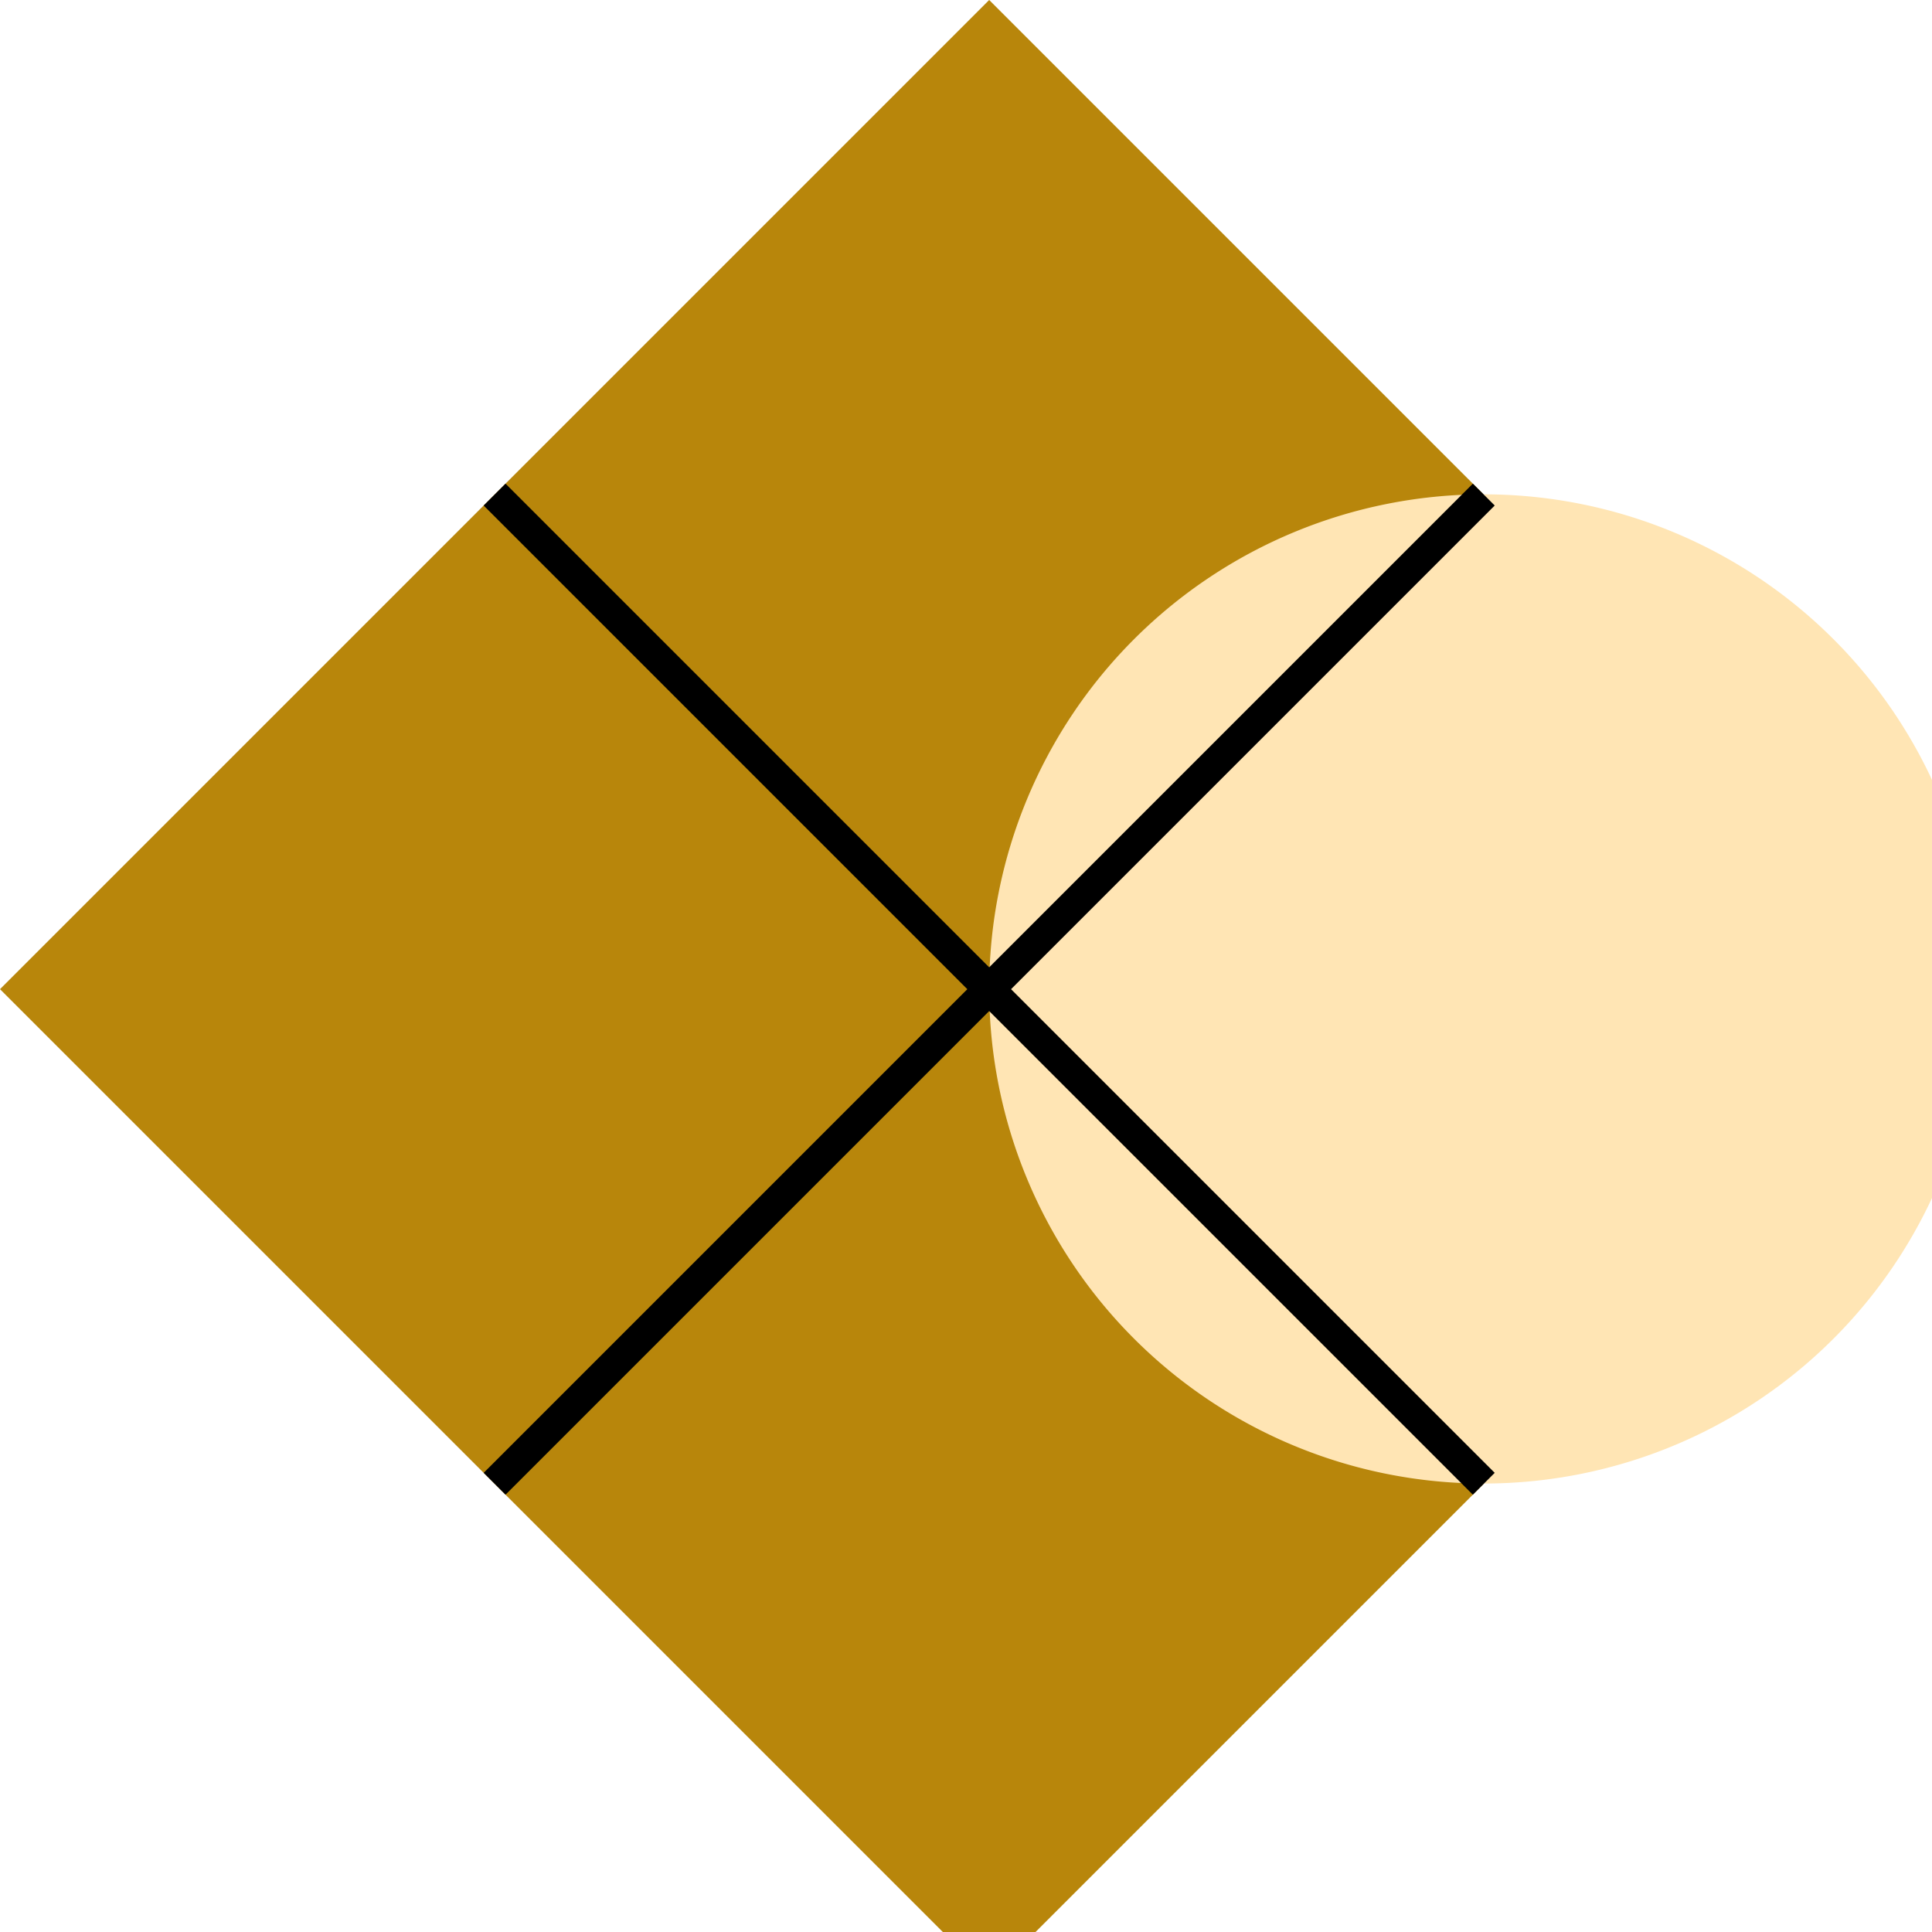
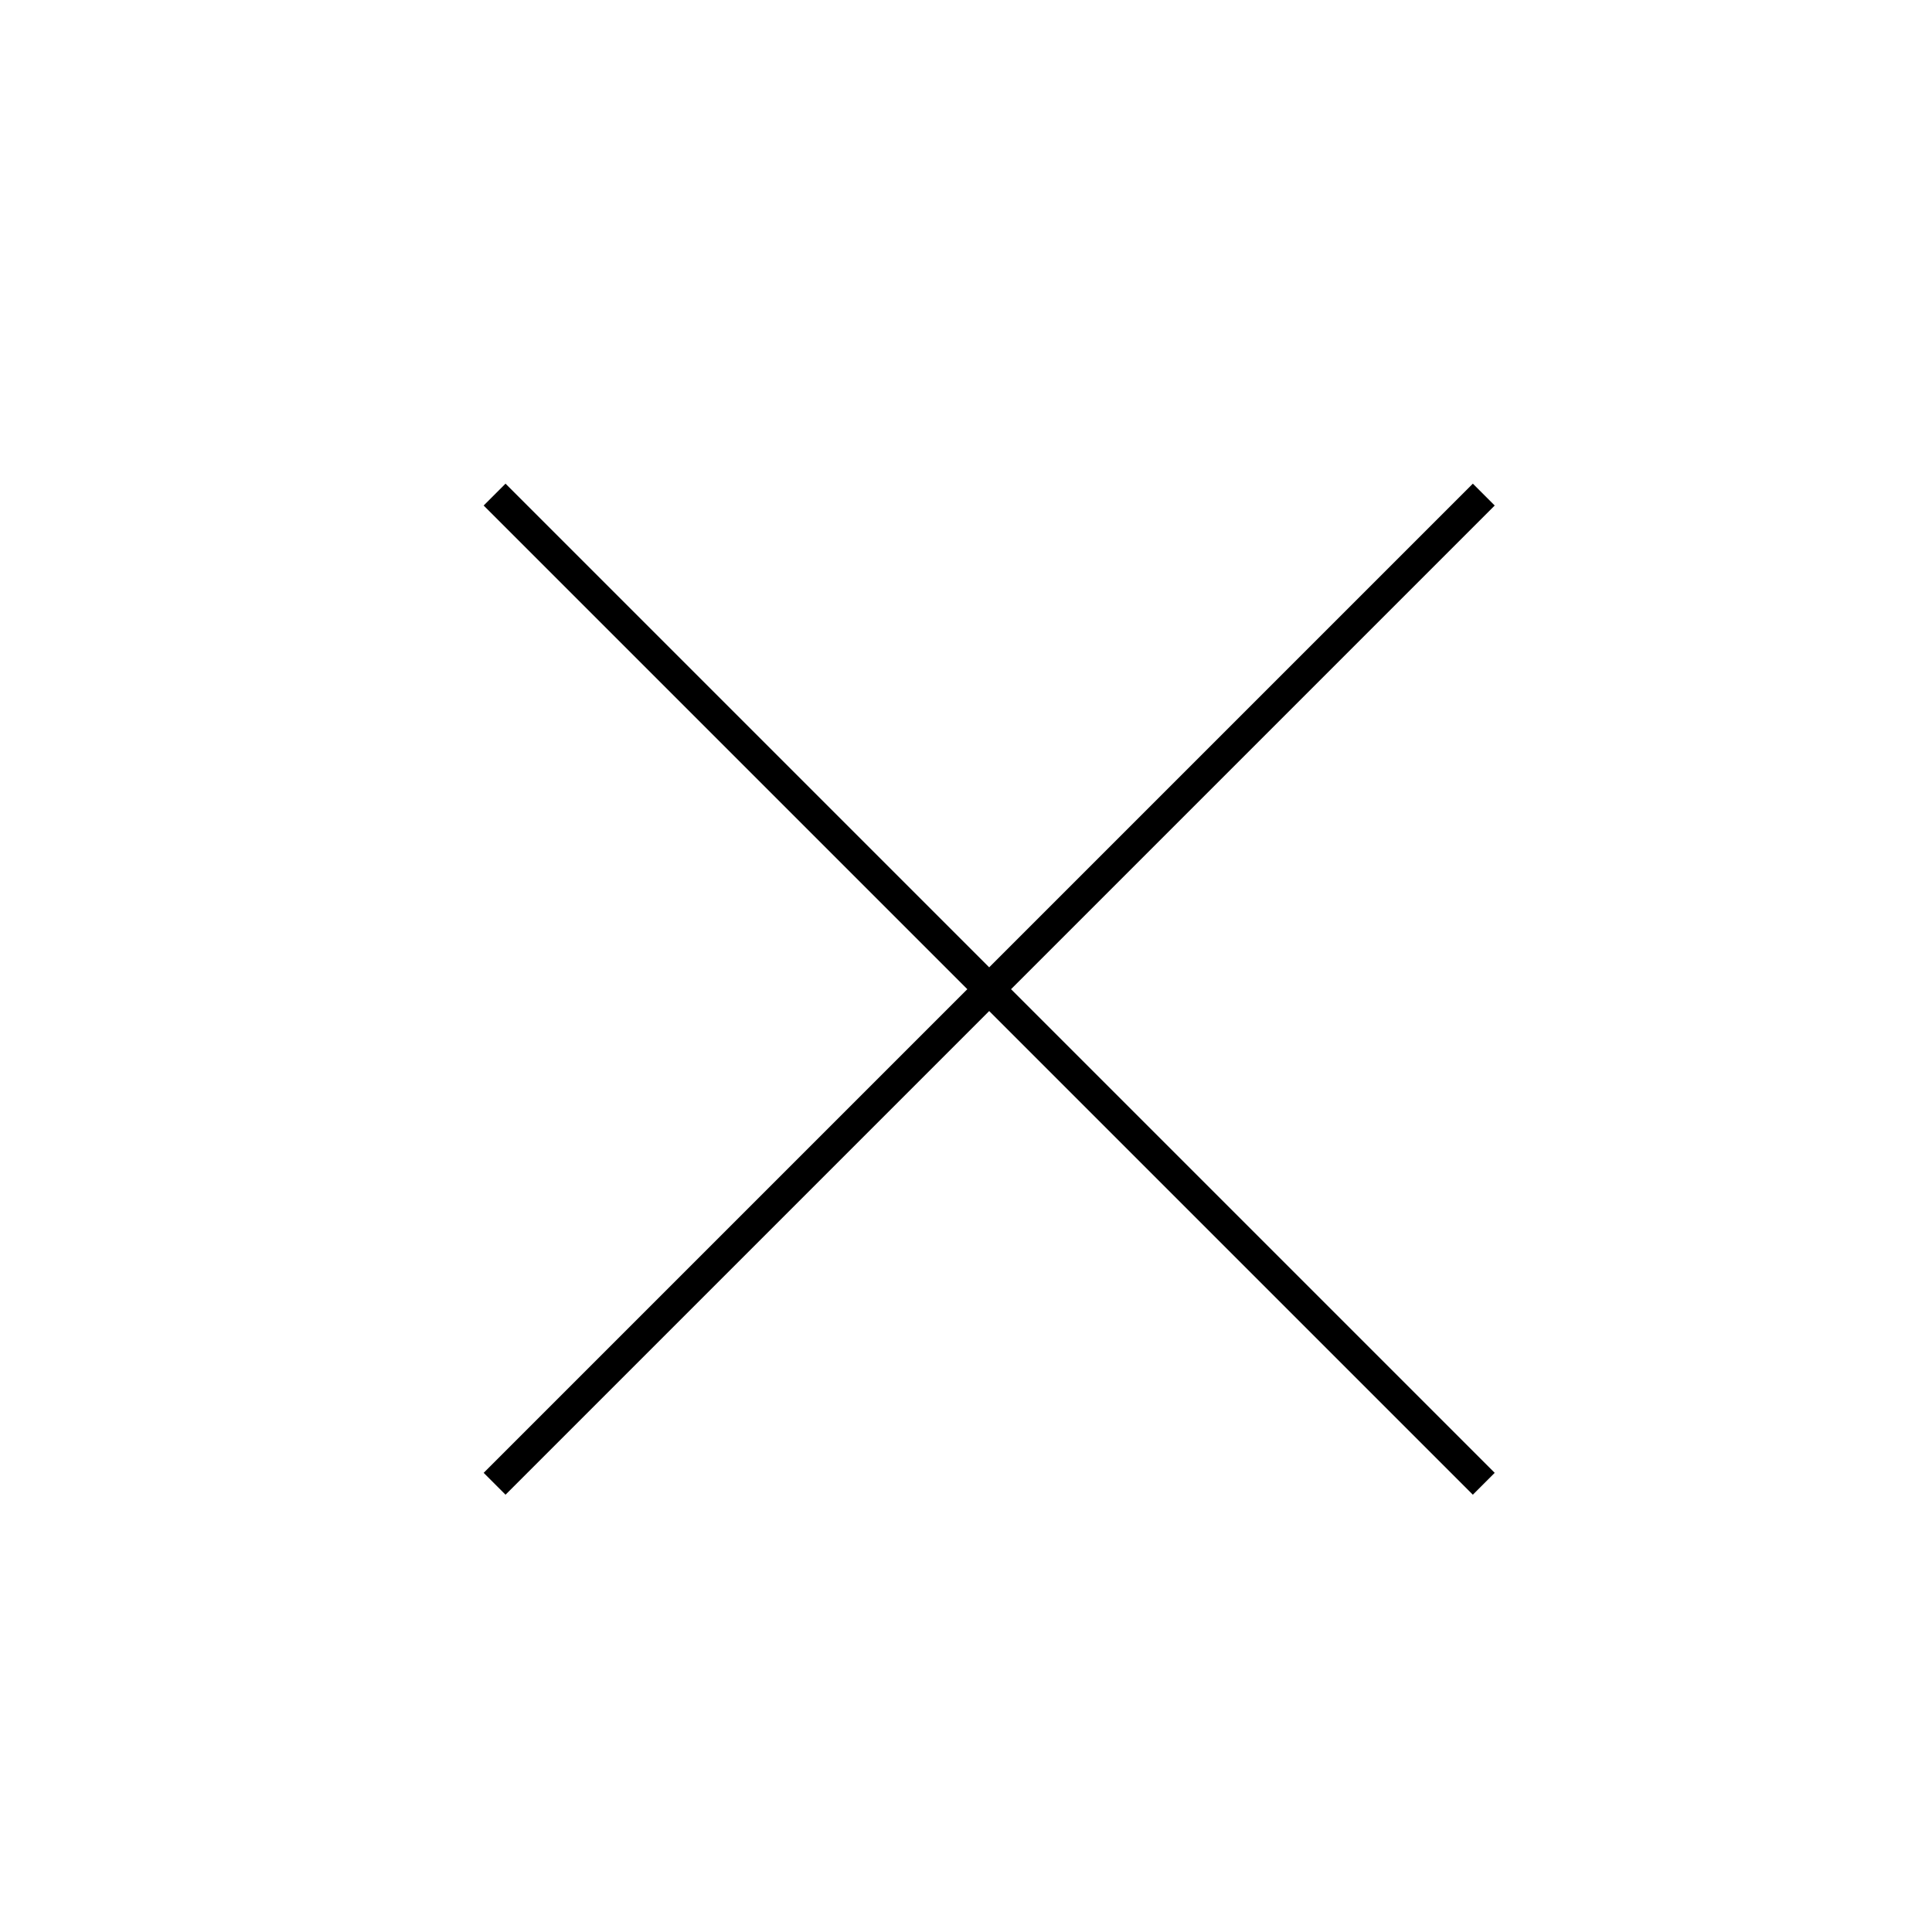
<svg xmlns="http://www.w3.org/2000/svg" width="500" height="500">
  <defs />
  <g>
-     <path fill="#B8860B" stroke="none" paint-order="stroke fill markers" d=" M 256 0 L 512 256 L 256 512 L 0 256 Z" />
-     <path fill="#FFE5B4" stroke="none" paint-order="stroke fill markers" d=" M 512 256 A 128 128 0 1 1 512 255.872 M 448 256 L 448 256 A 64 64 0 1 1 448 255.936" />
    <path fill="none" stroke="#000" paint-order="fill stroke markers" d=" M 128 128 L 384 384 M 384 128 L 128 384" stroke-miterlimit="10" stroke-width="8" stroke-dasharray="" />
  </g>
</svg>